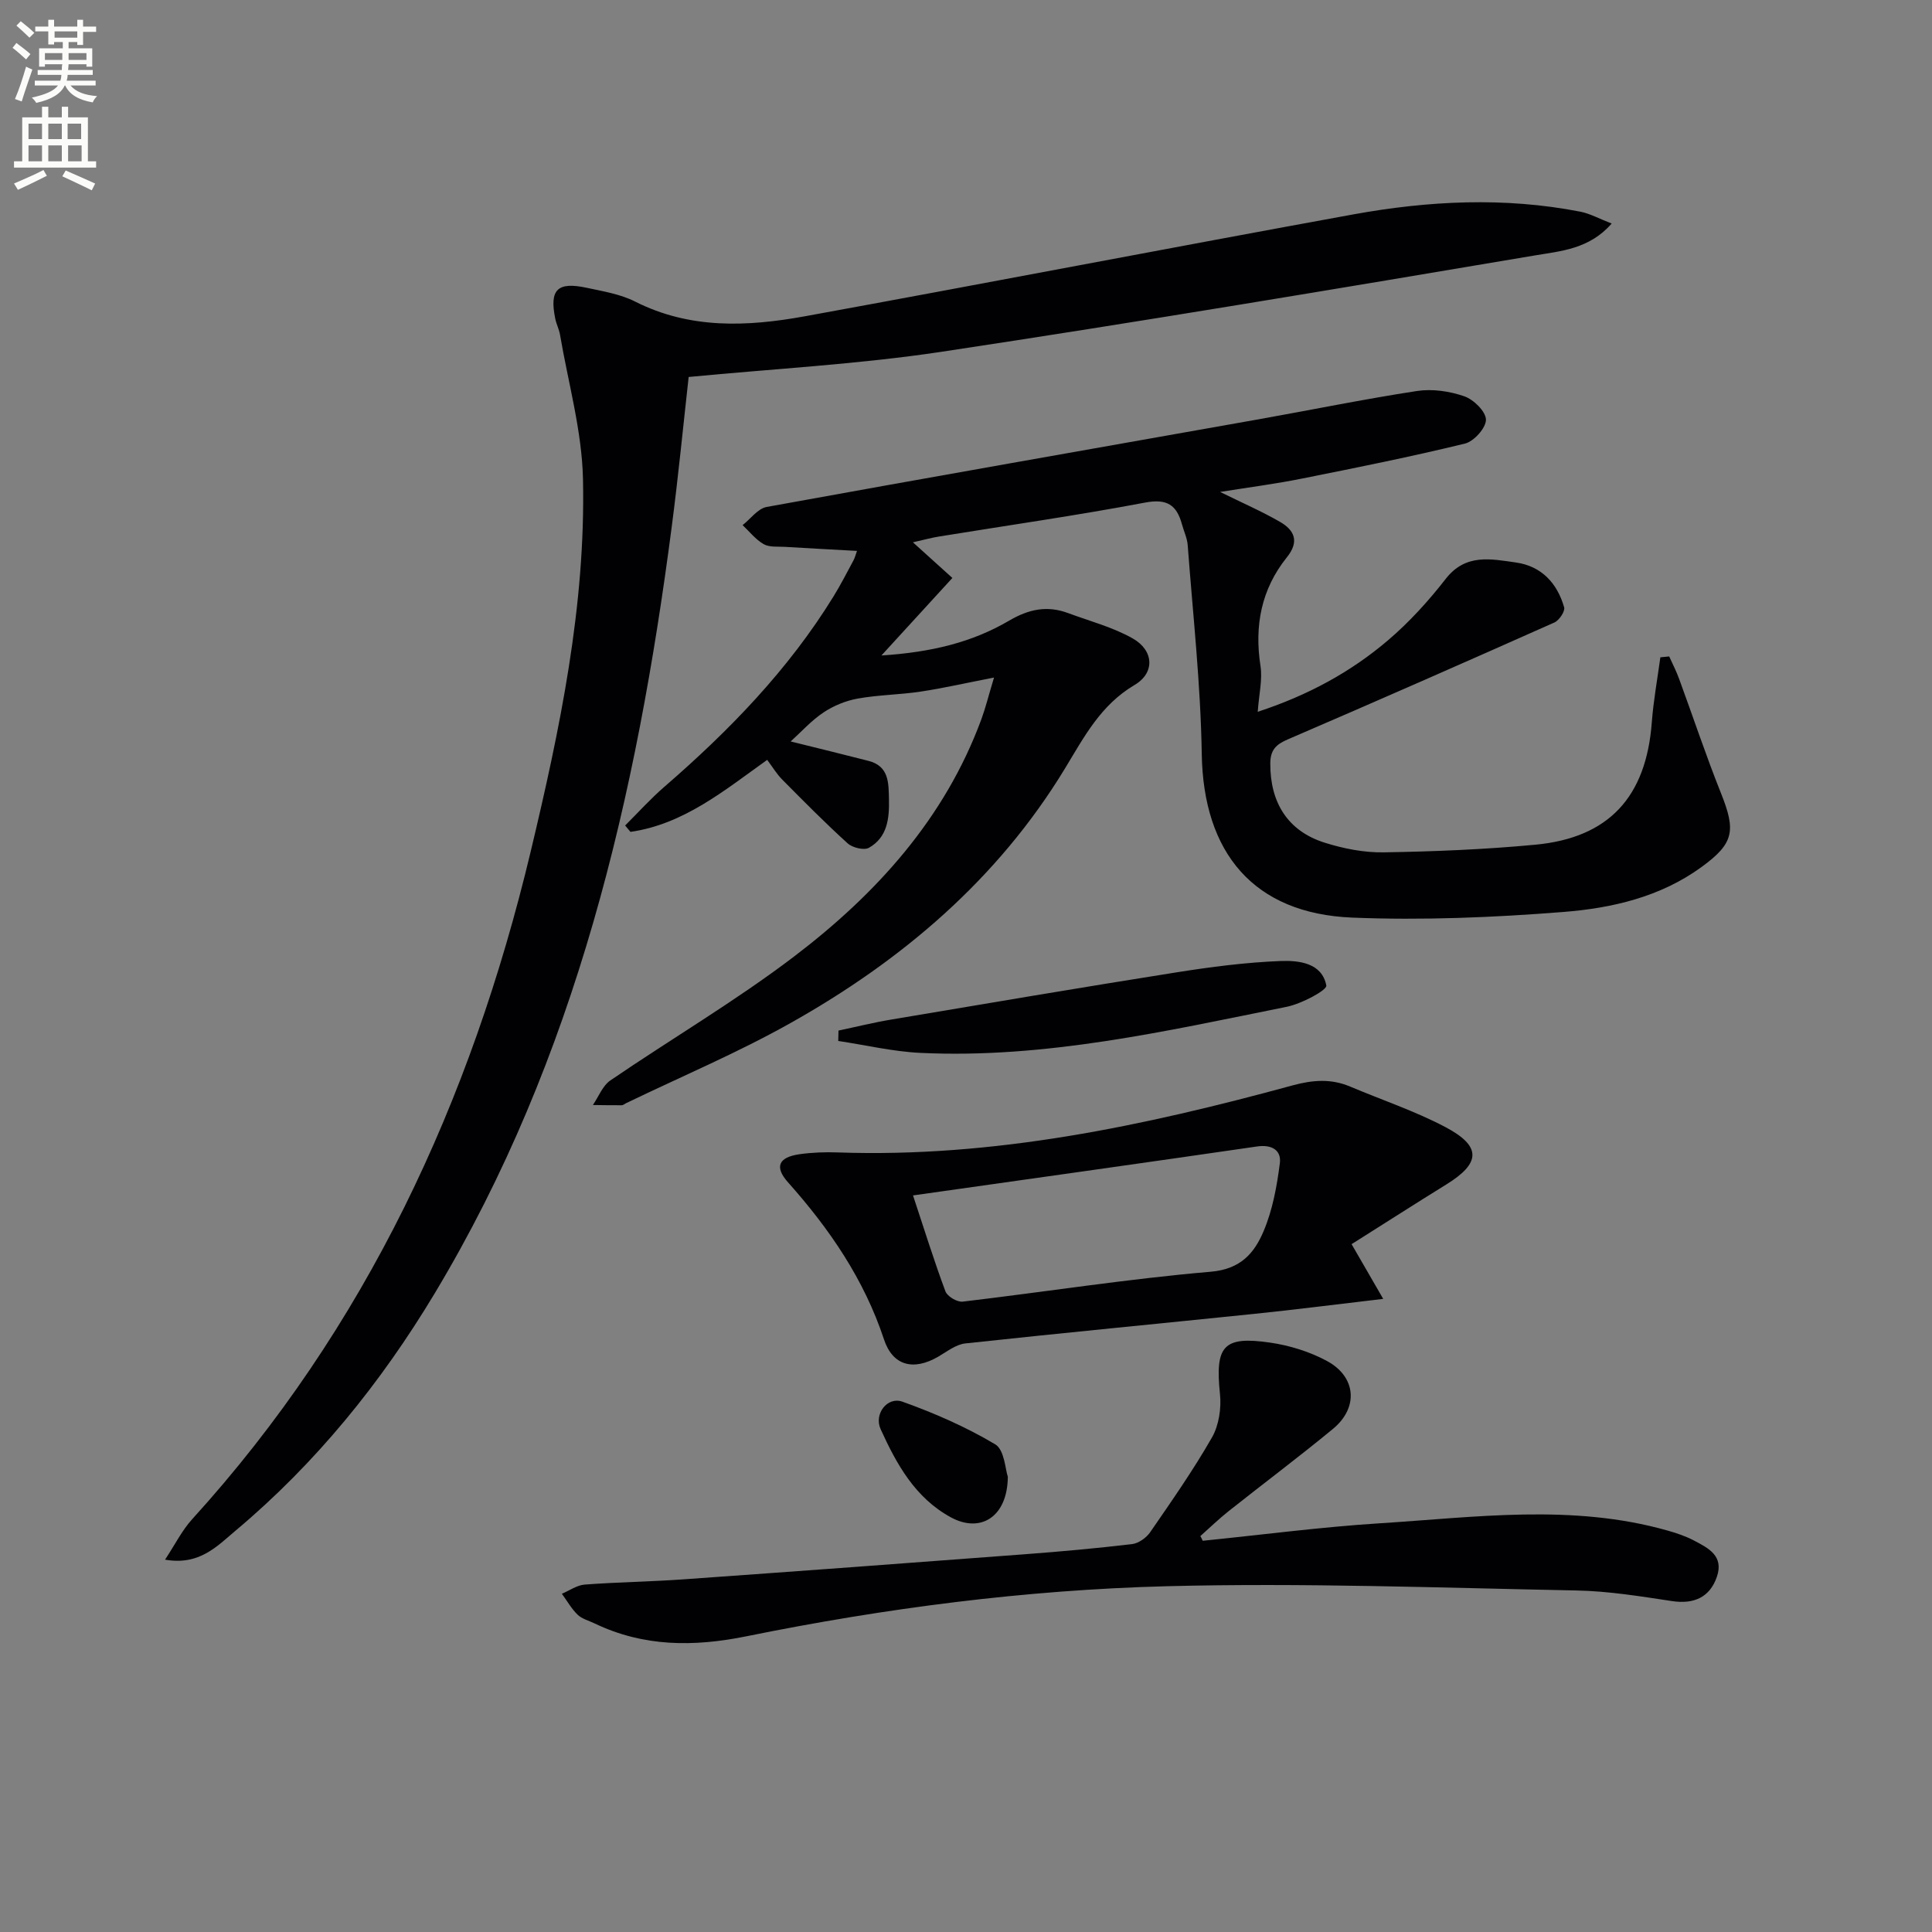
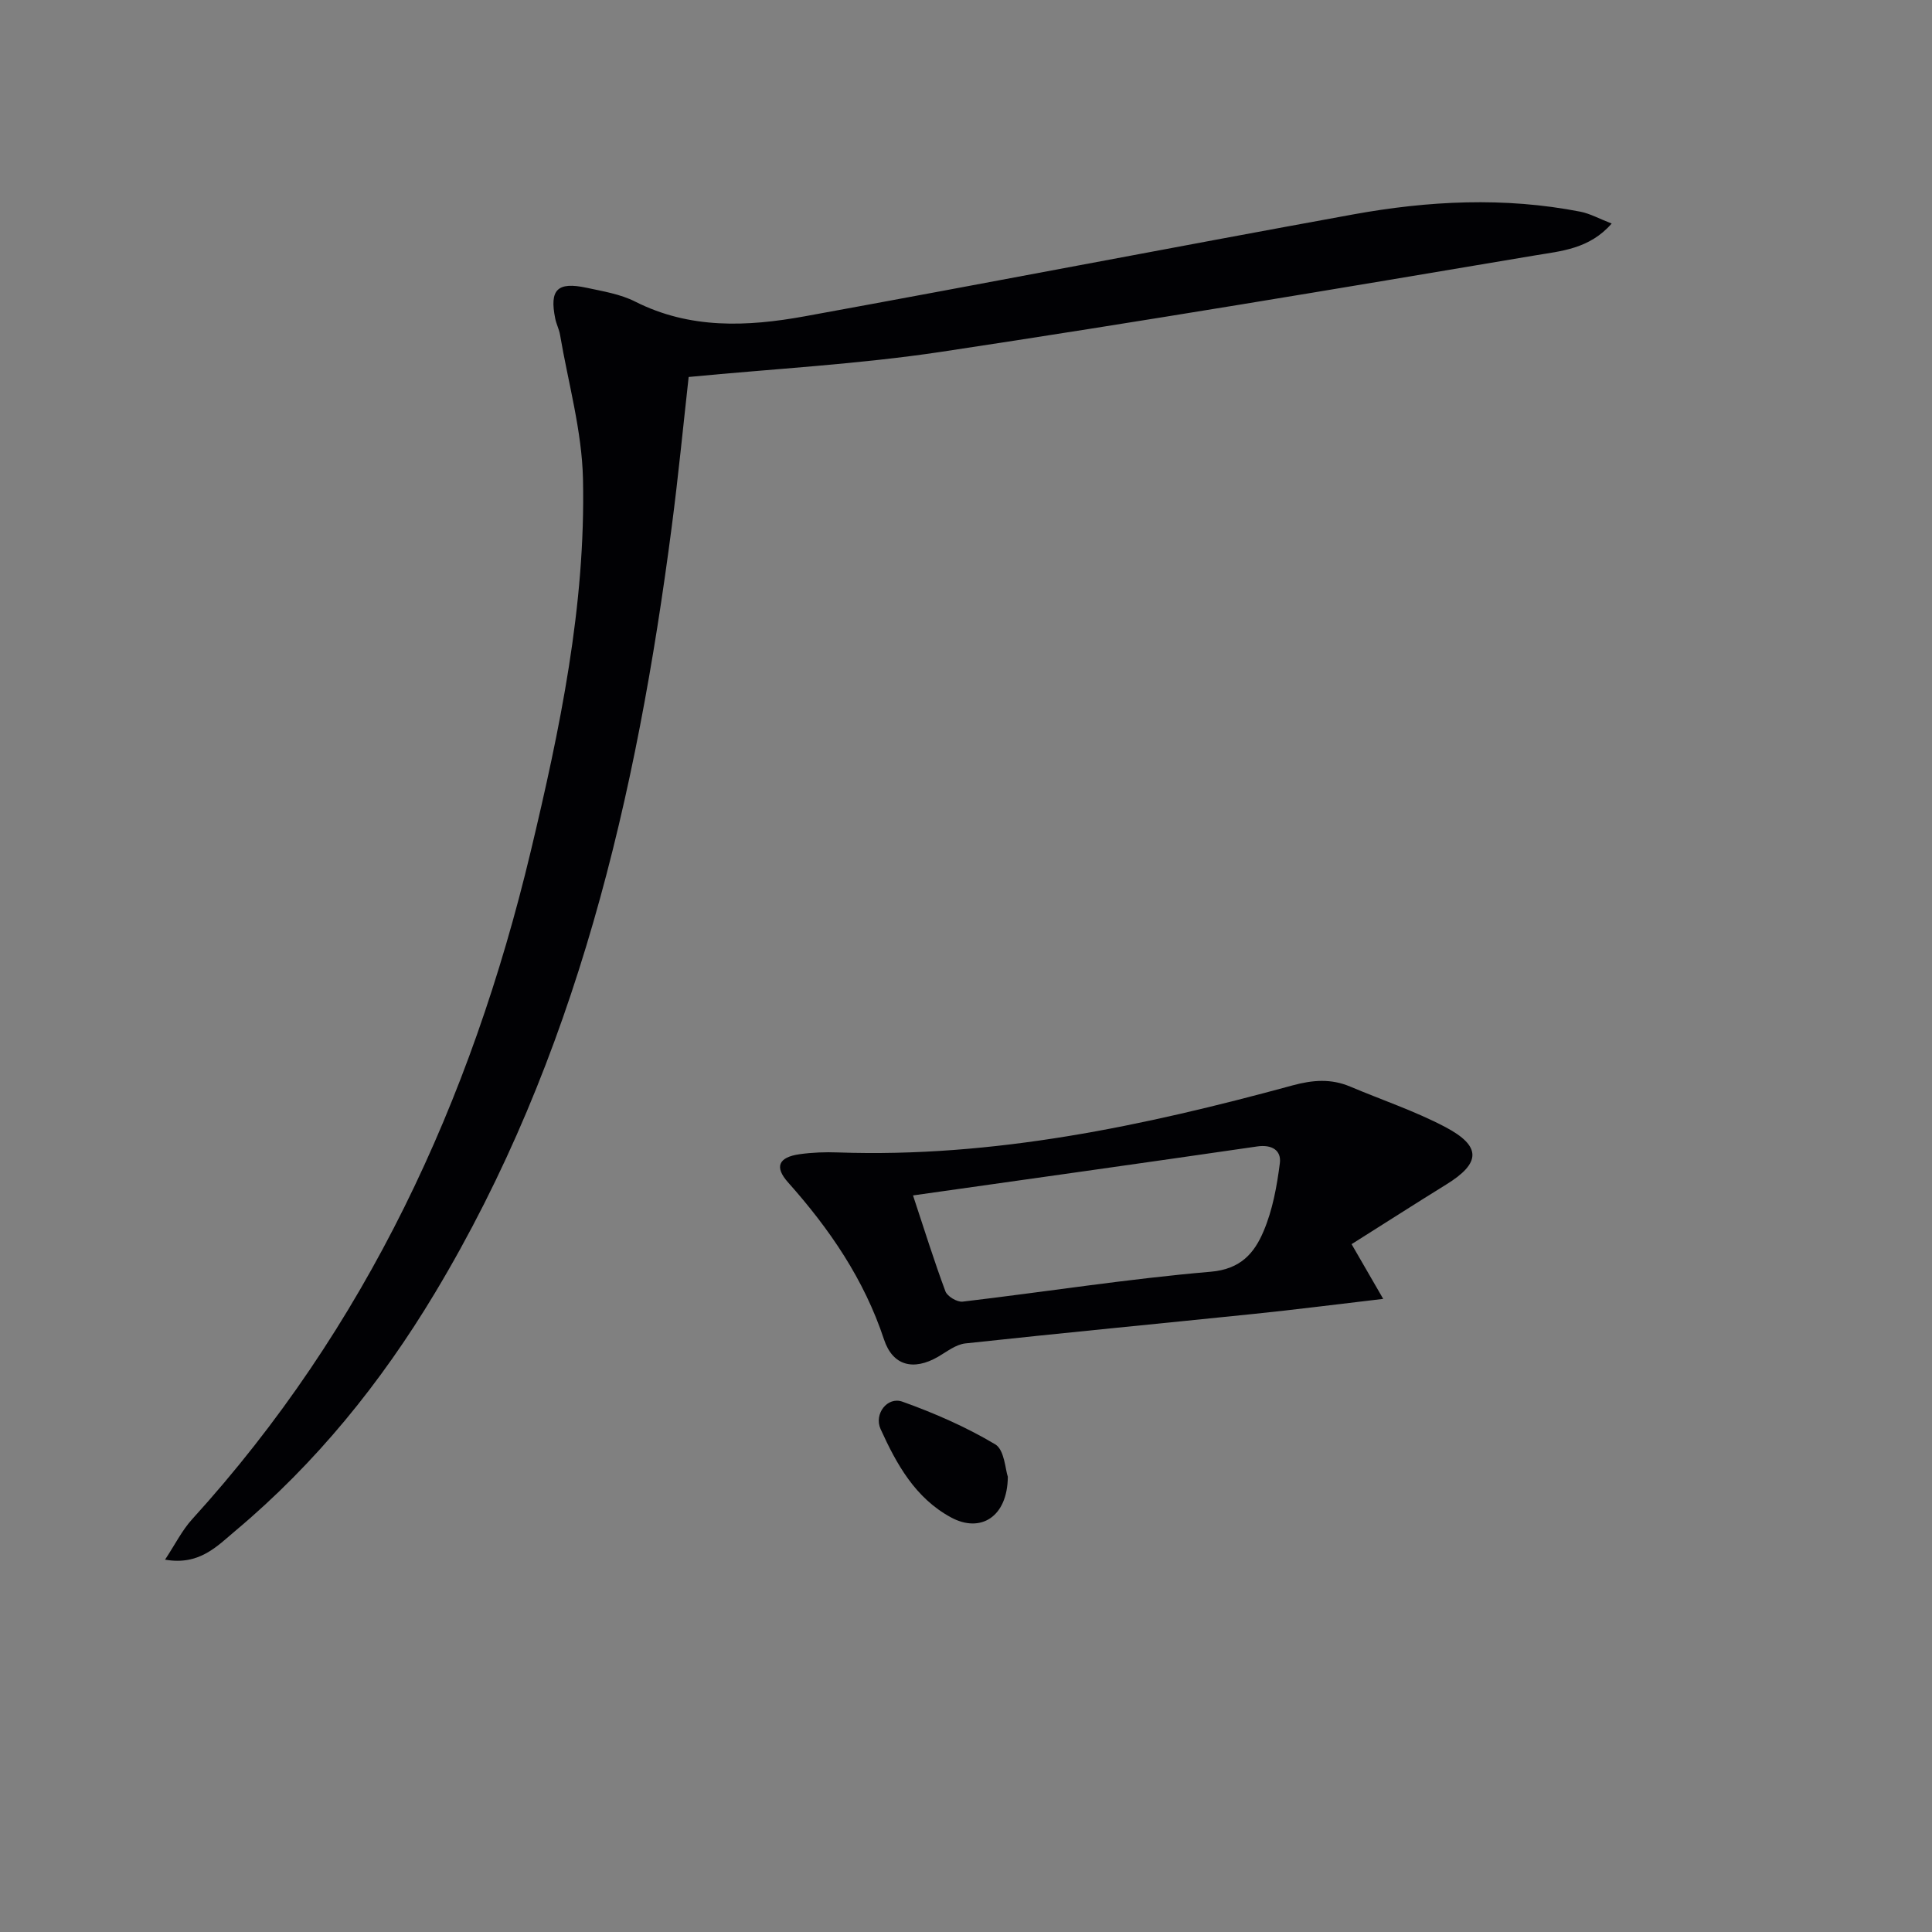
<svg xmlns="http://www.w3.org/2000/svg" enable-background="new 0 0 400 400" viewBox="0 0 400 400">
  <rect x="0" y="0" width="400" height="400" fill="#808080" stroke="none" />
-   <path d="m2.6 9.9.8-1c.9.7 1.9 1.4 2.9 2.3l-.9 1.1c-1.1-1-2-1.8-2.8-2.4zm.5 10.6c.9-2.1 1.6-4.3 2.3-6.7.4.2.8.4 1.3.6-.7 2.1-1.5 4.3-2.2 6.6zm.3-15.2.9-.9c1 .8 2 1.6 2.8 2.4l-1 1c-.9-.9-1.8-1.7-2.7-2.5zm12.6-1.2h1.2v1.4h2.7v1.1h-2.7v2.7h-1.2v-.6h-1.8v1.3h4.9v3.8h-1.2v-.5h-3.7c0 .4-.1.9-.1 1.2h5.1v1h-5.2c0 .5-.1.9-.2 1.2h6v1h-5.2c1.1 1.3 2.9 2 5.5 2.2-.4.4-.7.8-.9 1.3-2.9-.5-4.8-1.6-5.7-3.5h-.1c-.8 1.7-2.7 2.9-5.9 3.6-.2-.4-.6-.8-.9-1.1 2.8-.6 4.6-1.4 5.4-2.5h-4.8v-1h5.3c.1-.3.2-.7.2-1.2h-4.9v-1h5c0-.4 0-.8.1-1.2h-3.6v.5h-1.2v-3.8h4.9v-1.3h-1.8v.5h-1.2v-2.7h-2.7v-1h2.7v-1.4h1.2v1.4h4.8zm-6.7 8.3h3.6c0-.4 0-.9 0-1.4h-3.6zm1.9-4.6h4.8v-1.3h-4.7v1.3zm6.7 3.2h-3.7v1.4h3.7z" fill="#fbfcfa" />
-   <path d="m8.7 22.1h1.3v2.2h2.8v-2.2h1.3v2.2h4.1v9.1h1.7v1.3h-17v-1.3h1.7v-9.1h4.1zm.3 13.1.7 1.2c-1.8.9-3.8 1.9-6 2.9-.2-.4-.5-.8-.8-1.3 2.3-1 4.4-1.9 6.1-2.8zm-3.1-6.4h2.8v-3.2h-2.8zm0 4.6h2.8v-3.3h-2.8zm4.1-4.6h2.8v-3.2h-2.8zm0 4.6h2.8v-3.3h-2.8zm3.6 1.9c2.1.9 4.1 1.8 6.1 2.7l-.7 1.4c-2.2-1.1-4.2-2-6.1-2.9zm3.2-9.7h-2.8v3.2h2.8zm-2.7 7.8h2.8v-3.3h-2.8z" fill="#fbfcfa" />
  <g fill="#010104">
-     <path d="m252.61 101.85c4.58 2.26 8.61 4.01 12.39 6.19 3.01 1.73 4.07 4.07 1.43 7.35-5.29 6.59-6.75 14.15-5.46 22.49.44 2.82-.31 5.82-.57 9.49 10.42-3.42 19.26-8.23 26.99-14.82 4.4-3.75 8.37-8.13 11.93-12.7 4.12-5.3 9.38-4.12 14.55-3.39 5.29.75 8.54 4.29 9.97 9.28.23.82-1.03 2.7-2.02 3.14-18.34 8.17-36.72 16.25-55.17 24.19-2.47 1.06-3.64 2.19-3.65 5.02-.03 8.06 3.6 13.96 11.26 16.38 3.91 1.23 8.15 2.07 12.23 2 10.46-.17 20.94-.6 31.36-1.58 15.27-1.43 22.98-9.9 24.14-25.35.34-4.5 1.16-8.97 1.77-13.45l1.83-.18c.68 1.51 1.45 3 2.02 4.55 2.91 7.92 5.57 15.93 8.7 23.76 3.12 7.8 2.7 10.39-4.03 15.29-8.49 6.19-18.52 8.51-28.57 9.3-14.53 1.15-29.2 1.76-43.75 1.17-20.4-.83-30.83-13.39-31.15-33.91-.23-14.42-1.83-28.81-2.91-43.21-.11-1.46-.8-2.87-1.19-4.32-1.09-3.97-3.07-5.35-7.61-4.49-14.18 2.68-28.48 4.72-42.74 7.04-1.44.23-2.86.63-5.35 1.19 3.05 2.76 5.45 4.92 8.17 7.38-4.58 5.01-9.19 10.05-14.69 16.05 10.33-.66 18.8-2.73 26.42-7.2 4.09-2.4 7.88-3.19 12.22-1.58 4.5 1.67 9.24 2.91 13.37 5.24 4.39 2.48 4.68 7.11.41 9.64-7.03 4.16-10.43 10.72-14.42 17.3-13.91 22.9-33.75 39.75-56.86 52.72-10.98 6.17-22.66 11.09-34.02 16.58-.3.14-.59.42-.89.42-1.99.02-3.98-.03-5.97-.05 1.19-1.73 2.01-3.99 3.62-5.09 12.63-8.63 25.88-16.41 38.03-25.65 17.02-12.95 31.19-28.54 38.78-49.12.85-2.31 1.44-4.72 2.62-8.64-5.78 1.12-10.47 2.2-15.21 2.91-4.31.65-8.71.67-12.99 1.44-2.47.44-4.99 1.47-7.08 2.86-2.54 1.69-4.63 4.04-6.82 6.02 5.68 1.41 10.9 2.68 16.11 4.02 4.28 1.1 4.16 4.58 4.24 7.98.09 3.98-.34 7.86-4.14 10.01-1.02.58-3.43-.01-4.42-.92-4.67-4.23-9.1-8.72-13.54-13.2-1.14-1.15-1.99-2.58-3.11-4.08-8.99 6.43-17.34 13.34-28.31 14.91-.37-.44-.73-.88-1.1-1.32 2.7-2.69 5.26-5.54 8.14-8.03 13.41-11.61 25.67-24.23 35.02-39.43 1.48-2.41 2.77-4.93 4.11-7.42.3-.55.44-1.18.73-1.97-5.18-.29-10.05-.54-14.92-.84-1.49-.09-3.21.12-4.4-.56-1.66-.95-2.93-2.59-4.36-3.94 1.65-1.29 3.15-3.43 4.98-3.76 33.8-6.15 67.64-12.07 101.47-18.08 11.06-1.96 22.08-4.23 33.18-5.93 3.16-.48 6.74.04 9.79 1.1 1.94.67 4.46 3.15 4.48 4.84.02 1.7-2.49 4.5-4.35 4.95-11.12 2.71-22.35 4.97-33.58 7.21-5.45 1.11-11 1.82-17.11 2.8z" />
    <path d="m333.68 46.28c-4.6 5.29-10.54 5.7-15.82 6.59-40.93 6.9-81.87 13.77-122.91 19.96-17.2 2.59-34.65 3.51-52.37 5.22-1.11 9.94-2.13 20.47-3.5 30.97-7.26 55.72-19.71 109.87-49.07 158.74-11.13 18.53-24.6 35.18-41.22 49.13-3.84 3.22-7.49 7.27-14.62 6.02 2.09-3.16 3.52-6.07 5.62-8.38 36.04-39.64 57.73-86.57 70.07-138.17 6.06-25.36 11.42-50.97 10.84-77.2-.22-9.98-3.06-19.9-4.75-29.84-.19-1.14-.76-2.2-.99-3.34-1.23-6.01.42-7.7 6.49-6.4 3.4.73 6.98 1.31 10.03 2.85 11.36 5.75 23.24 5.22 35.12 3.06 37.86-6.9 75.65-14.19 113.52-21.09 15.61-2.84 31.37-3.64 47.09-.57 2.01.4 3.9 1.46 6.47 2.45z" />
-     <path d="m249.01 319c12.21-1.23 24.4-2.84 36.65-3.62 19.86-1.25 39.81-4.08 59.5 1.48 1.9.54 3.82 1.17 5.56 2.09 2.94 1.55 6.22 3.15 4.75 7.48-1.45 4.28-4.77 5.74-9.28 5.06-6.56-.99-13.18-2.07-19.79-2.2-28.29-.55-56.61-1.61-84.87-.88-29.22.76-58.28 4.54-86.96 10.36-10.93 2.22-21.32 2.21-31.47-2.66-1.19-.57-2.6-.93-3.51-1.8-1.28-1.24-2.19-2.88-3.26-4.34 1.57-.66 3.11-1.77 4.72-1.9 6.79-.51 13.62-.6 20.41-1.08 23.54-1.67 47.07-3.41 70.59-5.19 7.46-.56 14.91-1.23 22.33-2.11 1.35-.16 2.95-1.3 3.75-2.46 4.43-6.43 8.93-12.86 12.8-19.63 1.44-2.52 1.96-6.06 1.65-9-1.02-9.92.64-12.05 10.43-10.62 4.02.59 8.15 1.87 11.71 3.79 6.1 3.29 6.58 9.68 1.25 14.07-7.06 5.82-14.39 11.31-21.56 17-2.05 1.62-3.93 3.45-5.89 5.19.19.32.34.64.49.97z" />
    <path d="m279.83 257.59c2.19 3.78 4.09 7.08 6.55 11.33-9.84 1.15-18.2 2.23-26.59 3.09-19.97 2.06-39.96 3.97-59.92 6.13-1.97.21-3.83 1.71-5.66 2.77-5.08 2.93-9.38 1.88-11.19-3.6-4.11-12.43-11.27-22.87-19.86-32.51-2.84-3.18-2.02-5.2 2.36-5.83 2.62-.37 5.32-.47 7.97-.37 32.22 1.12 63.32-5.48 94.12-13.88 4.19-1.14 7.98-1.43 11.94.25 6.56 2.77 13.37 5.05 19.65 8.35 7.59 4 7.4 7.5.21 11.93-6.5 4.02-12.92 8.15-19.58 12.34zm-90.8-10.09c2.34 7.06 4.35 13.53 6.71 19.86.39 1.05 2.43 2.26 3.56 2.13 17.13-2.02 34.19-4.72 51.36-6.19 6.25-.53 9.05-3.9 10.95-8.39 1.87-4.4 2.76-9.31 3.37-14.09.34-2.67-1.67-3.9-4.69-3.46-23.45 3.41-46.92 6.69-71.26 10.14z" />
-     <path d="m173.6 213.37c3.65-.77 7.29-1.68 10.97-2.29 19.61-3.3 39.22-6.63 58.86-9.74 7.18-1.14 14.43-2.09 21.68-2.37 3.78-.15 8.6.37 9.49 5.07.18.96-5.15 3.8-8.22 4.41-25.03 5.04-50.01 10.76-75.8 9.54-5.7-.27-11.35-1.62-17.03-2.47.02-.72.04-1.44.05-2.15z" />
    <path d="m208.66 305.75c-.07 8.35-5.67 11.72-11.77 8.41-7.41-4.02-11.27-11.02-14.57-18.28-1.42-3.13 1.4-6.79 4.51-5.68 6.63 2.37 13.19 5.24 19.23 8.84 1.91 1.14 2.08 5.24 2.6 6.71z" />
  </g>
</svg>